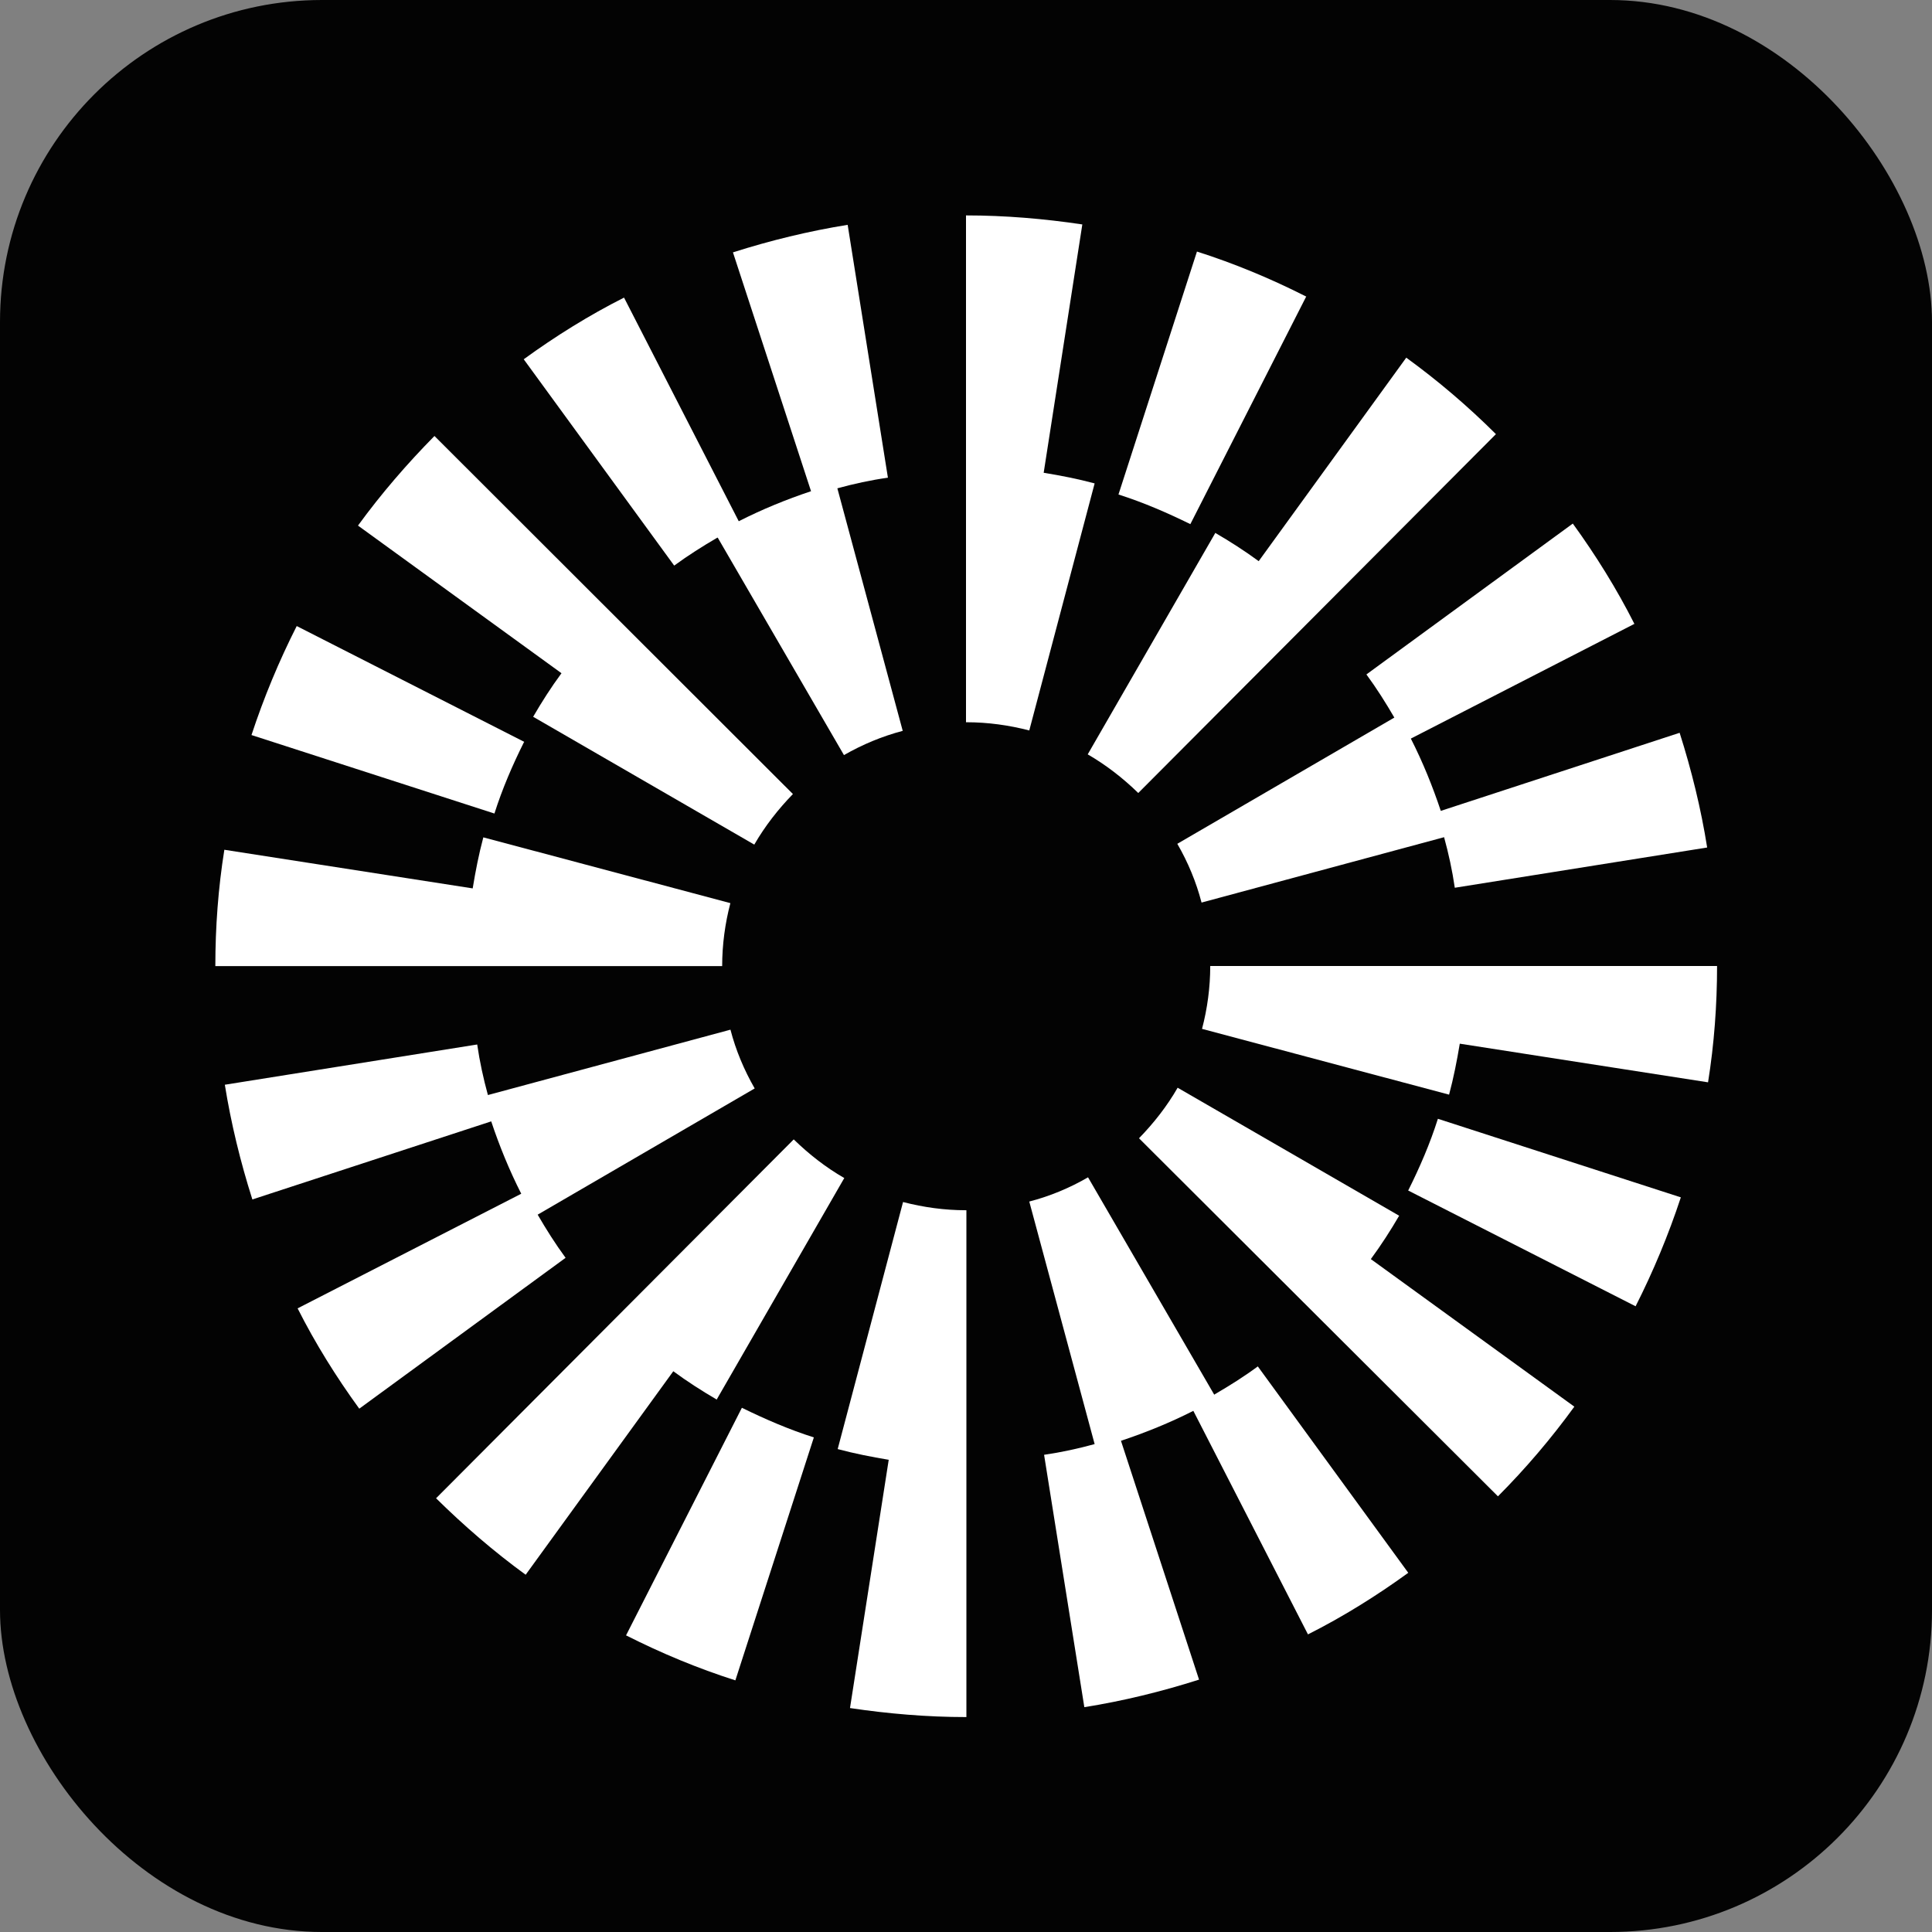
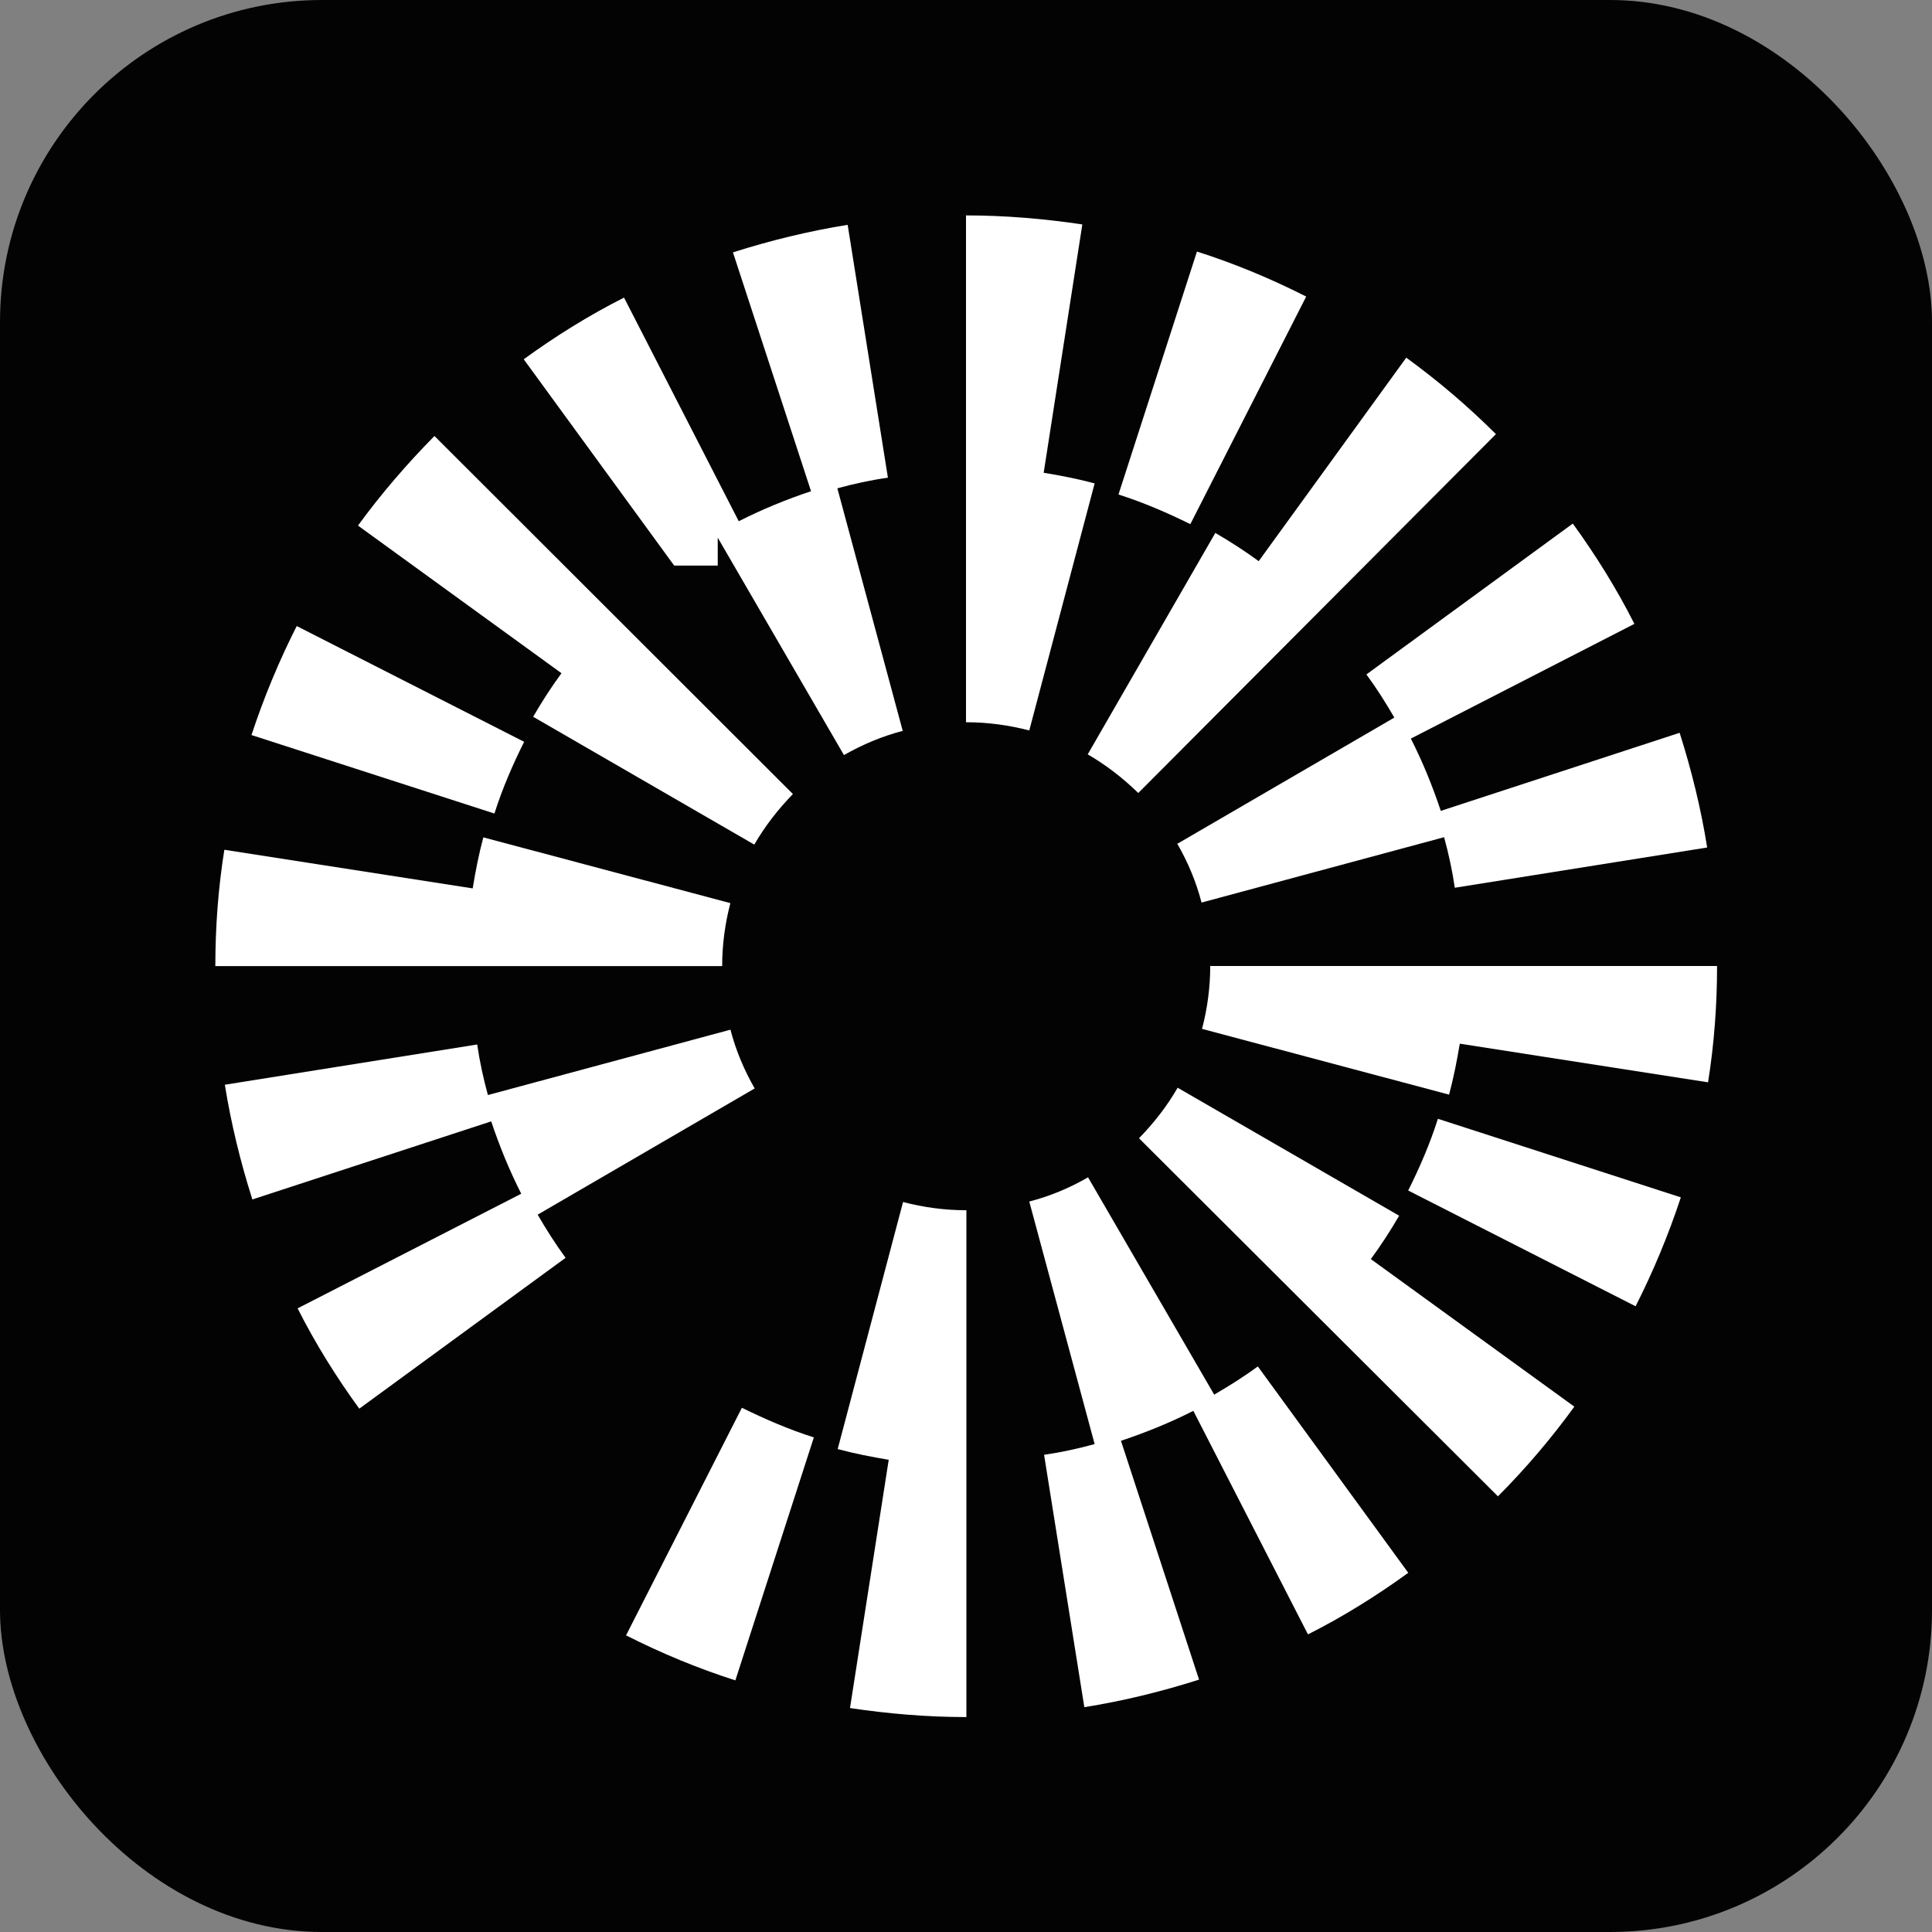
<svg xmlns="http://www.w3.org/2000/svg" width="24" height="24" viewBox="0 0 24 24" fill="none">
  <rect x="0" y="0" width="24" height="24" fill="#808080" stroke="none" />
  <rect width="24" height="24" rx="4" fill="#030303" />
  <path d="M6.515 9.217L3.686 7.777C3.466 8.211 3.277 8.666 3.124 9.131L6.142 10.106C6.239 9.8 6.367 9.503 6.51 9.217H6.515Z" fill="white" />
-   <path d="M8.916 6.679L10.484 9.38C10.714 9.248 10.959 9.146 11.214 9.079L10.402 6.066C10.607 6.01 10.816 5.964 11.03 5.934L10.53 2.793C10.05 2.87 9.57 2.987 9.105 3.135L10.075 6.102C9.769 6.204 9.468 6.327 9.177 6.475L7.752 3.697C7.318 3.916 6.899 4.177 6.506 4.463L8.375 7.026C8.549 6.899 8.727 6.786 8.911 6.679H8.916Z" fill="white" />
+   <path d="M8.916 6.679L10.484 9.38C10.714 9.248 10.959 9.146 11.214 9.079L10.402 6.066C10.607 6.01 10.816 5.964 11.03 5.934L10.53 2.793C10.05 2.87 9.57 2.987 9.105 3.135L10.075 6.102C9.769 6.204 9.468 6.327 9.177 6.475L7.752 3.697C7.318 3.916 6.899 4.177 6.506 4.463L8.375 7.026H8.916Z" fill="white" />
  <path d="M17.321 8.914L14.625 10.482C14.758 10.712 14.86 10.957 14.926 11.212L17.939 10.4C17.995 10.604 18.041 10.814 18.072 11.028L21.207 10.528C21.131 10.048 21.013 9.568 20.865 9.103L17.898 10.073C17.796 9.767 17.674 9.466 17.526 9.175L20.303 7.75C20.084 7.316 19.823 6.897 19.538 6.504L16.974 8.378C17.102 8.552 17.214 8.73 17.321 8.914Z" fill="white" />
  <path d="M16.222 3.682C15.788 3.462 15.334 3.273 14.869 3.125L13.894 6.143C14.2 6.24 14.496 6.368 14.787 6.511L16.227 3.682H16.222Z" fill="white" />
  <path d="M15.095 6.624L13.512 9.371C13.742 9.504 13.951 9.667 14.14 9.851L18.583 5.393C18.24 5.051 17.863 4.729 17.469 4.443L15.636 6.971C15.462 6.843 15.279 6.726 15.095 6.619V6.624Z" fill="white" />
  <path d="M6.623 8.904L9.37 10.492C9.503 10.262 9.666 10.053 9.85 9.864L5.397 5.416C5.055 5.763 4.733 6.136 4.447 6.529L6.975 8.363C6.847 8.536 6.73 8.72 6.623 8.904Z" fill="white" />
  <path d="M12.965 5.873L13.445 2.788C12.97 2.717 12.485 2.676 12.005 2.676H12V8.972H12.005C12.271 8.972 12.531 9.008 12.786 9.074L13.598 6.005C13.389 5.949 13.18 5.908 12.965 5.873Z" fill="white" />
  <path d="M9.073 11.219L6.004 10.402C5.948 10.612 5.907 10.821 5.872 11.036L2.787 10.556C2.711 11.03 2.675 11.516 2.675 12.001H8.971C8.971 11.735 9.007 11.47 9.073 11.219Z" fill="white" />
  <path d="M17.489 14.787L20.318 16.227C20.538 15.793 20.727 15.338 20.88 14.874L17.862 13.898C17.765 14.205 17.637 14.501 17.494 14.787H17.489Z" fill="white" />
  <path d="M15.084 17.326L13.516 14.625C13.287 14.758 13.041 14.86 12.786 14.926L13.598 17.939C13.394 17.995 13.184 18.041 12.97 18.072L13.47 21.207C13.95 21.131 14.431 21.013 14.895 20.865L13.925 17.898C14.231 17.796 14.533 17.674 14.824 17.526L16.248 20.303C16.683 20.084 17.101 19.823 17.494 19.538L15.625 16.974C15.452 17.102 15.273 17.214 15.089 17.321L15.084 17.326Z" fill="white" />
  <path d="M6.679 15.089L9.375 13.521C9.243 13.291 9.14 13.046 9.074 12.791L6.061 13.603C6.005 13.399 5.959 13.189 5.928 12.975L2.793 13.475C2.87 13.955 2.987 14.435 3.135 14.9L6.102 13.93C6.204 14.236 6.327 14.537 6.475 14.829L3.697 16.253C3.916 16.687 4.177 17.106 4.463 17.499L7.026 15.625C6.899 15.452 6.786 15.273 6.679 15.089Z" fill="white" />
  <path d="M7.781 20.317C8.216 20.537 8.67 20.726 9.135 20.874L10.11 17.856C9.804 17.759 9.508 17.631 9.216 17.488L7.776 20.317H7.781Z" fill="white" />
-   <path d="M8.905 17.382L10.488 14.634C10.258 14.502 10.049 14.338 9.86 14.154L5.417 18.612C5.764 18.954 6.137 19.276 6.53 19.562L8.364 17.034C8.537 17.162 8.721 17.279 8.905 17.387V17.382Z" fill="white" />
  <path d="M17.377 15.1L14.629 13.512C14.497 13.742 14.333 13.951 14.149 14.14L18.608 18.588C18.95 18.245 19.271 17.868 19.557 17.474L17.029 15.641C17.157 15.467 17.275 15.284 17.382 15.1H17.377Z" fill="white" />
  <path d="M11.218 14.932L10.406 18.001C10.616 18.057 10.825 18.098 11.04 18.134L10.559 21.218C11.034 21.289 11.52 21.33 11.999 21.33H12.005V15.034H11.999C11.734 15.034 11.473 14.998 11.218 14.932Z" fill="white" />
  <path d="M15.034 12C15.034 12.265 14.998 12.531 14.932 12.781L18.001 13.598C18.057 13.389 18.098 13.18 18.134 12.965L21.218 13.445C21.294 12.97 21.33 12.485 21.33 12H15.034Z" fill="white" />
</svg>